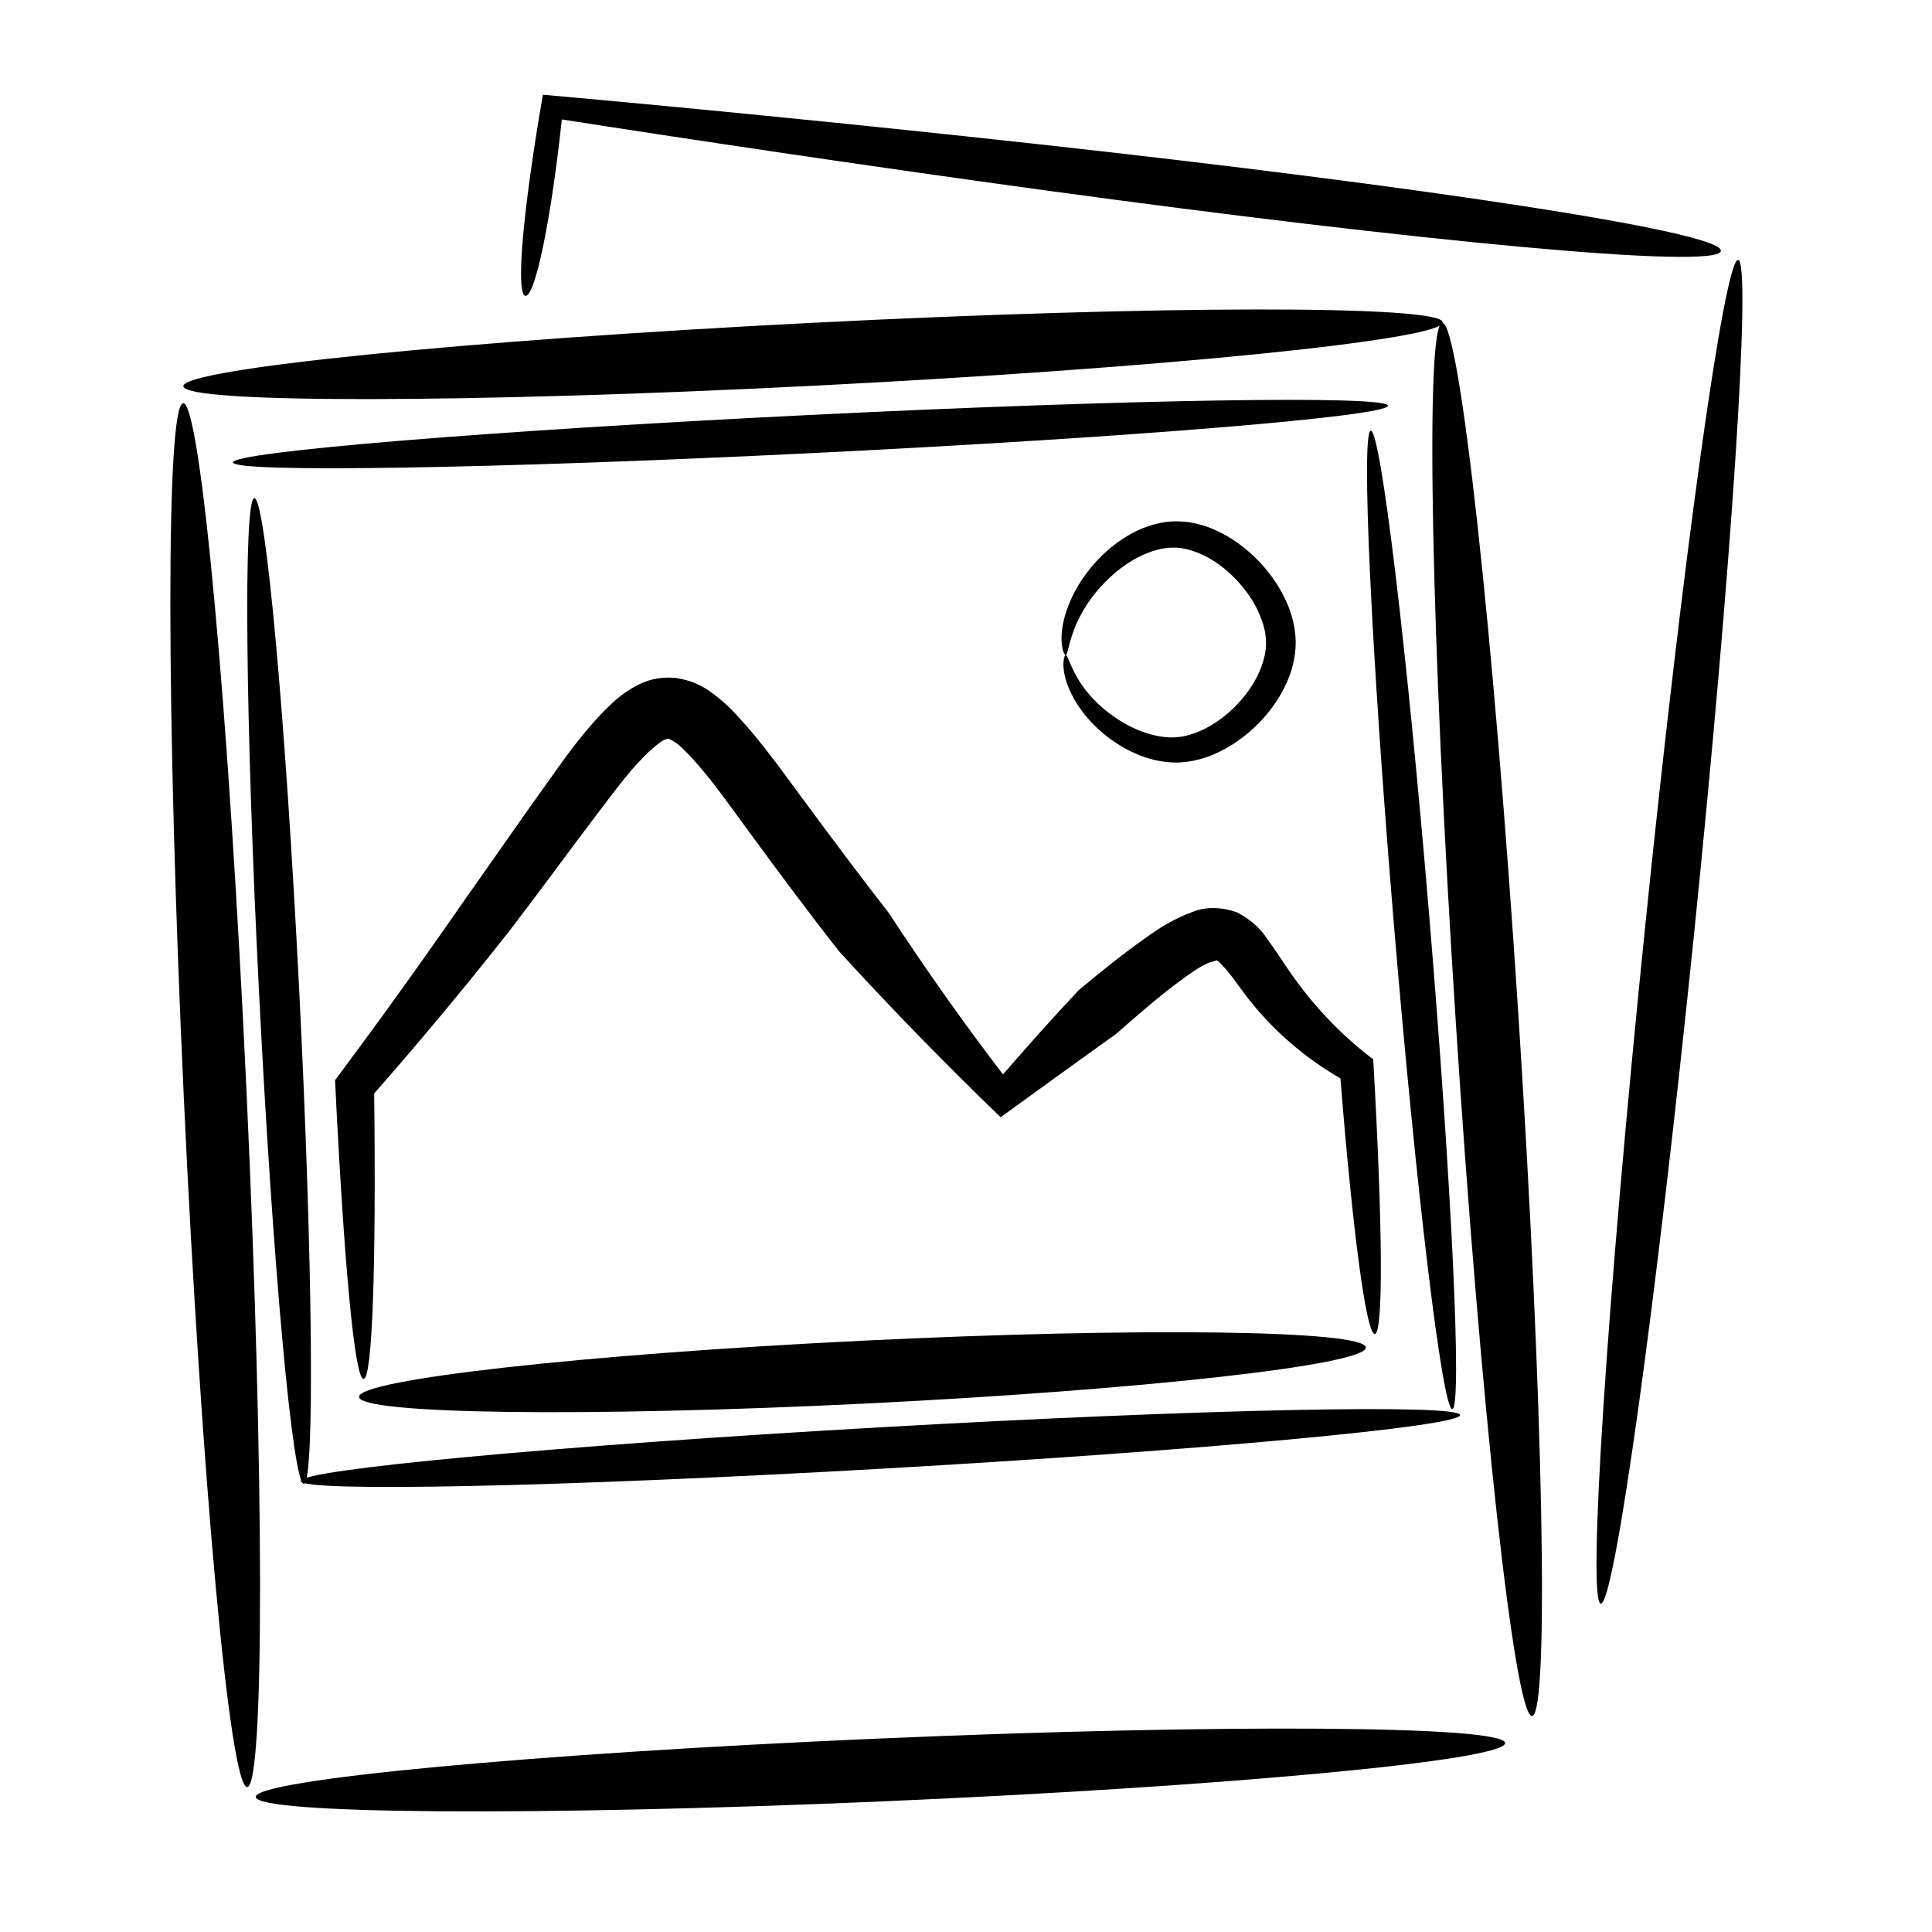
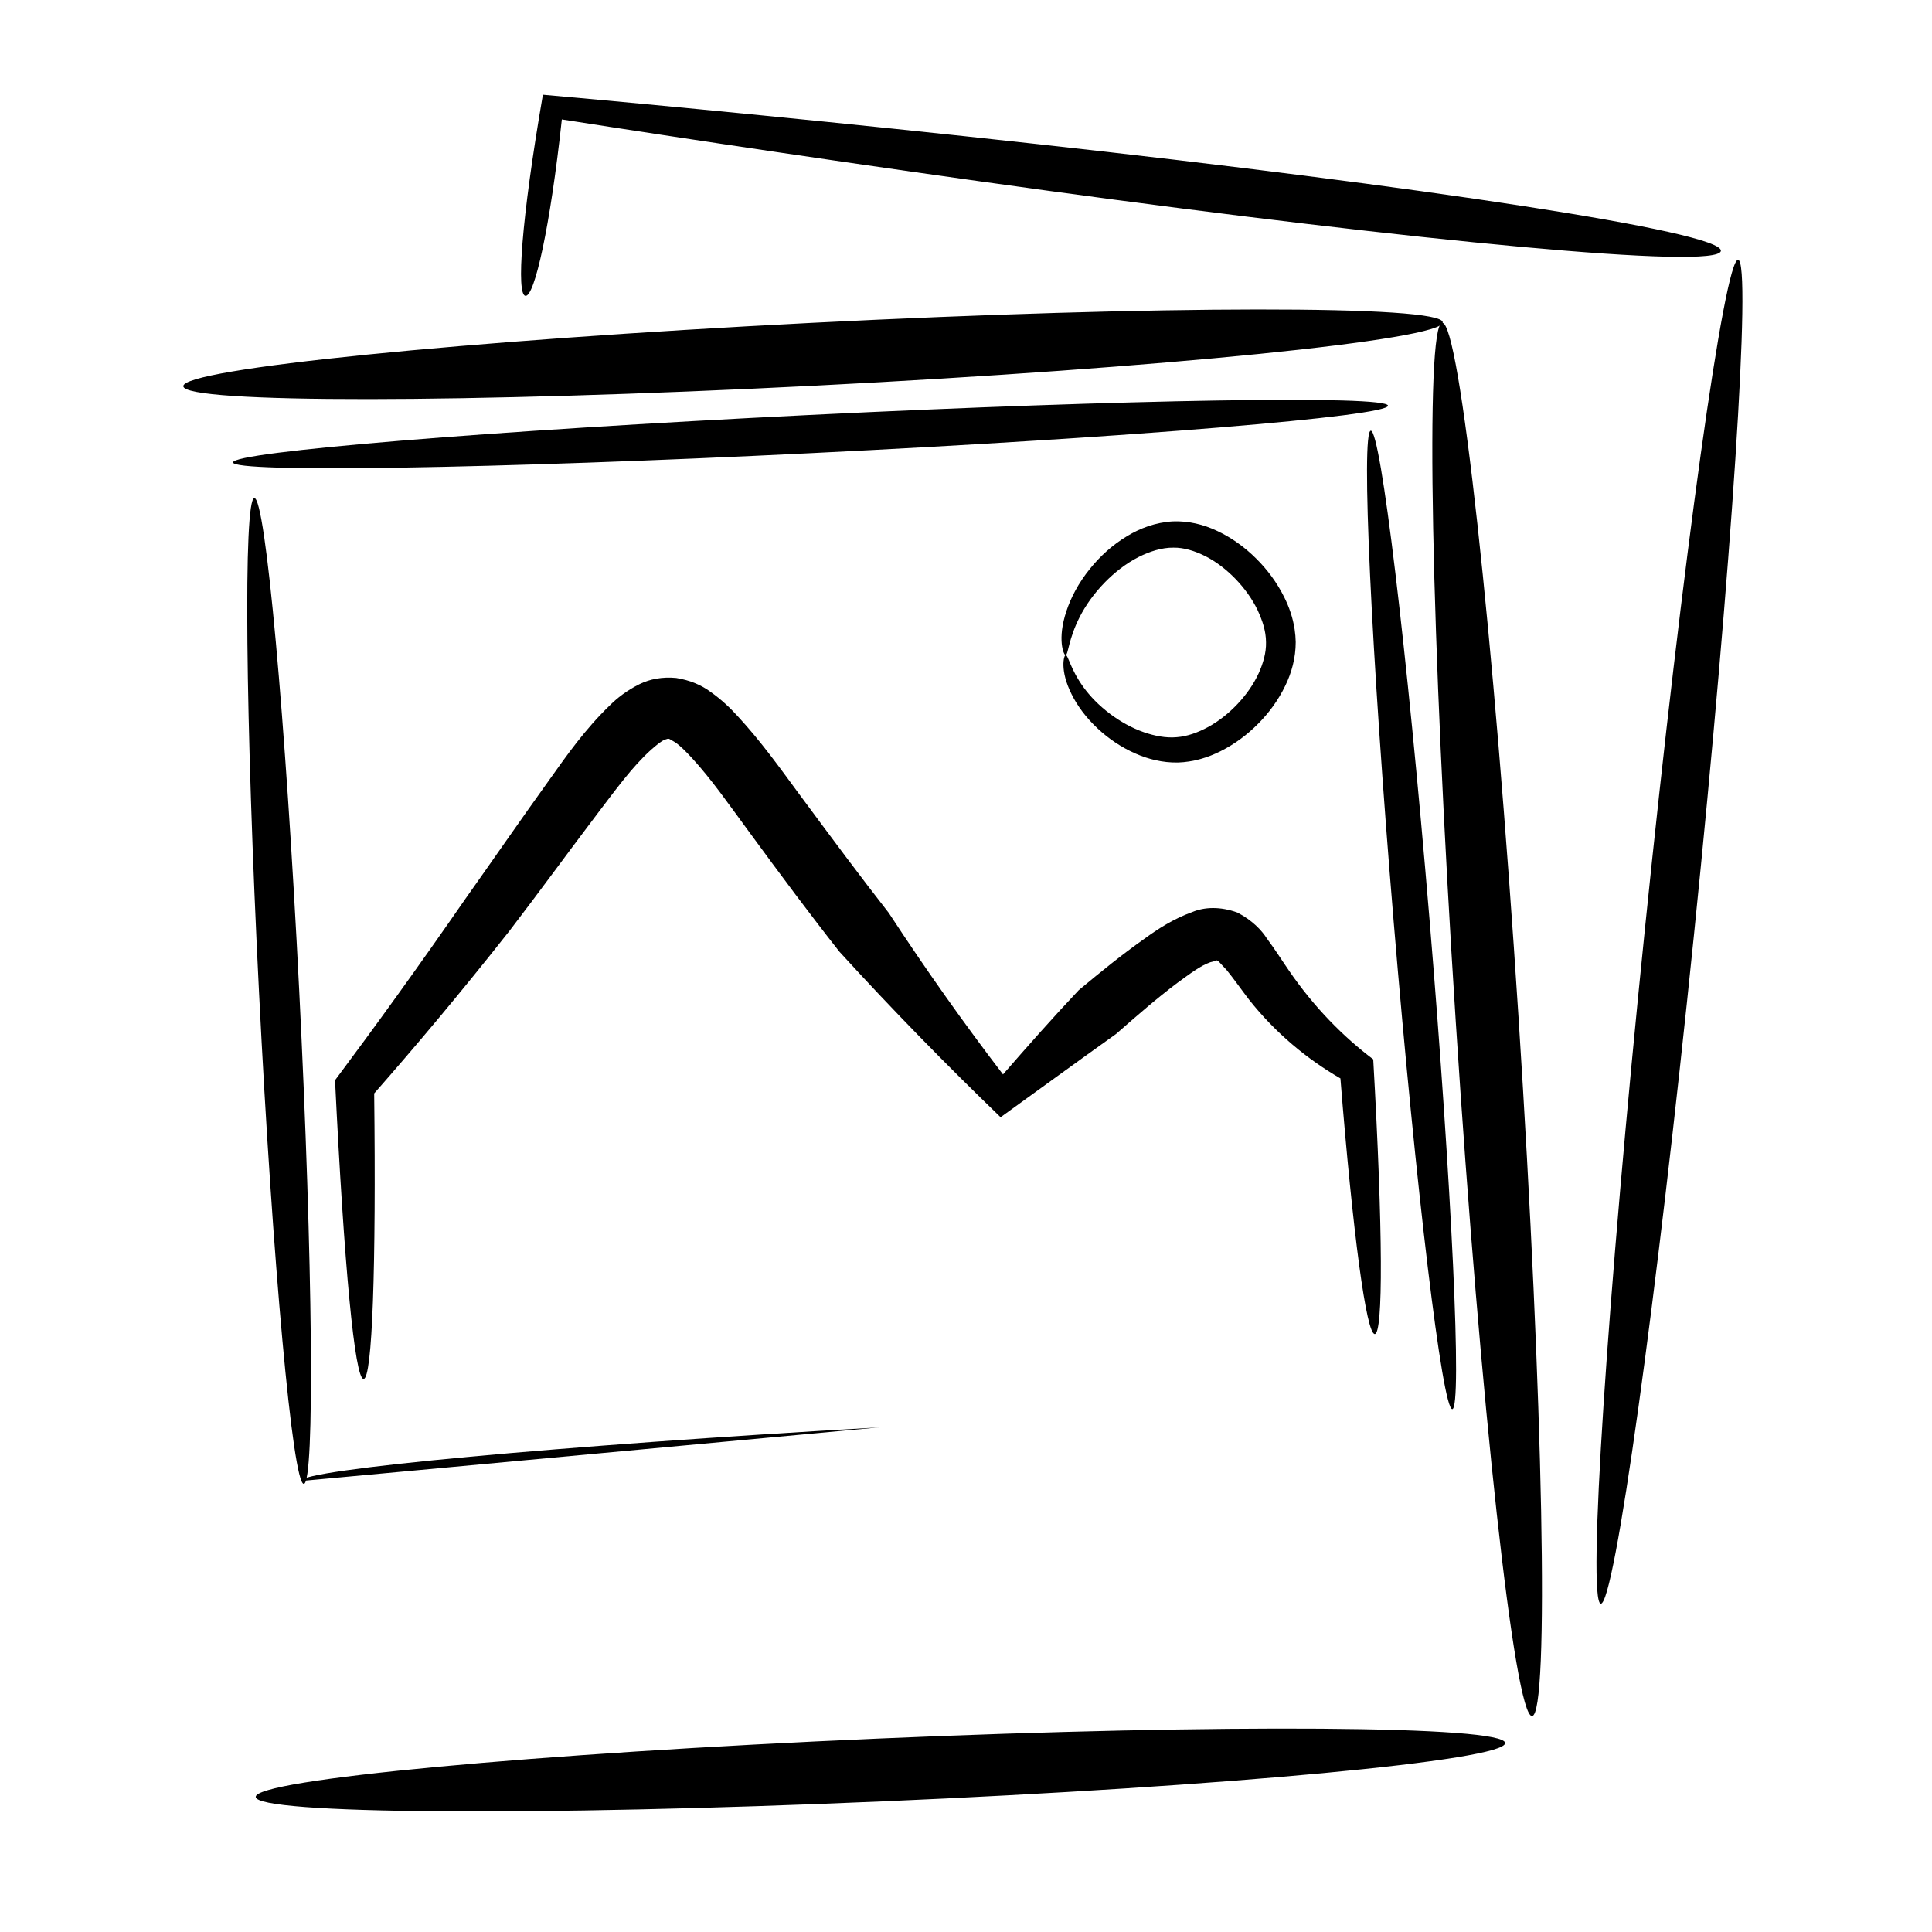
<svg xmlns="http://www.w3.org/2000/svg" fill="#000000" width="800px" height="800px" version="1.1" viewBox="144 144 512 512">
  <g fill-rule="evenodd">
-     <path d="m209.51 617.59c-4.598 0.211-12.129-81.766-16.809-182.98-4.68-101.22-4.75-183.54-0.152-183.75 4.598-0.211 12.129 81.766 16.809 182.98 4.68 101.22 4.75 183.54 0.152 183.75z" />
    <path d="m192.58 246.36c-0.234-4.598 74.34-12.121 166.46-16.797 92.117-4.676 167.07-4.742 167.3-0.145 0.234 4.598-74.34 12.121-166.46 16.797-92.117 4.676-167.07 4.742-167.3 0.145z" />
    <path d="m550.02 598.77c-4.594 0.297-13.656-82.168-20.23-184.07s-8.184-184.85-3.59-185.15 13.656 82.168 20.23 184.07c6.574 101.91 8.184 184.85 3.59 185.15z" />
    <path d="m211.77 620.21c-0.199-4.598 73.809-11.531 165.2-15.477 91.387-3.945 165.71-3.414 165.91 1.184 0.199 4.598-73.809 11.531-165.2 15.477-91.387 3.945-165.71 3.414-165.91-1.184z" />
-     <path d="m223.68 536.49c-0.172-3.023 68.516-9.395 153.32-14.223s153.78-6.289 153.95-3.266-68.516 9.395-153.32 14.223-153.78 6.289-153.95 3.266z" />
+     <path d="m223.68 536.49c-0.172-3.023 68.516-9.395 153.32-14.223z" />
    <path d="m205.75 266.55c-0.137-2.793 68.312-8.426 152.79-12.578 84.477-4.152 153.15-5.258 153.29-2.465s-68.312 8.426-152.79 12.578c-84.477 4.152-153.15 5.258-153.29 2.465z" />
    <path d="m224.52 537.24c-2.938 0.129-8.262-58.281-11.879-130.38-3.617-72.102-4.168-130.73-1.23-130.86s8.262 58.281 11.879 130.38c3.617 72.102 4.168 130.73 1.23 130.86z" />
    <path d="m528.88 517.43c-2.617 0.219-9.582-57.688-15.547-129.25-5.965-71.566-8.68-129.83-6.062-130.04 2.617-0.219 9.582 57.688 15.547 129.25s8.68 129.83 6.062 130.04z" />
    <path d="m283.23 222.4c-2.391-0.34-1.152-19.77 4.641-53.297 30.715 2.727 80.496 7.519 130.59 13.031 101.35 11.145 182.21 23.258 181.59 28.355-0.629 5.113-80.961-2.644-178.23-15.93-48.336-6.602-97.668-14.012-128.93-18.91-3.066 28.422-7.25 47.094-9.652 46.75z" />
    <path d="m568.22 568.99c-3.594-0.391 1.648-80.477 11.695-178.77 10.047-98.289 21.117-177.74 24.711-177.36 3.594 0.391-1.648 80.477-11.695 178.77-10.047 98.289-21.117 177.74-24.711 177.36z" />
    <path d="m508.34 497.53c-2.219 0.148-5.793-26.23-9.113-67.742-8.668-5.016-17.109-11.895-24.176-20.824-2.102-2.723-4.156-5.691-6.019-7.945-1.477-1.5-2.273-2.664-2.652-2.484 0.324-0.199-0.414 0.23-1.637 0.469-2.68 0.945-5.398 3.059-8.781 5.504-5.41 4.07-10.578 8.578-16.188 13.496-10.324 7.367-19.523 14.078-30.605 22.074-14.09-13.609-28.477-28.258-42.711-43.863-3.918-4.969-7.773-10.008-11.625-15.129-4.25-5.656-8.43-11.328-12.508-16.895-5.195-7.059-9.73-13.613-14.922-19.277-1.668-1.777-3.098-3.273-4.504-4.207-1.012-0.574-1.609-1.02-1.758-0.914 0.043-0.113-0.336 0.035-0.879 0.199-0.984 0.344-2.18 1.383-3.688 2.672-5.066 4.555-9.527 10.789-14.203 16.902-9.379 12.395-14.598 19.684-23.465 31.266-12.656 16.043-24.664 30.34-35.742 42.938 0.535 46.109-0.488 75.598-2.805 75.668-2.32 0.07-5.156-29.523-7.57-79.164 10.453-13.992 21.953-29.875 34.5-48.008 6.156-8.668 15.539-22.234 22.543-31.953 4.348-6.117 9.27-13.125 15.777-19.383 1.941-1.938 4.508-3.953 7.856-5.617 2.746-1.359 6.07-1.996 9.738-1.645 3.715 0.602 6.727 1.93 8.953 3.582 2.977 2.082 5.359 4.359 7.332 6.535 6.184 6.688 11.18 13.699 16.227 20.551 4.09 5.523 8.262 11.164 12.449 16.734 3.797 5.055 7.57 10.004 11.379 14.875 9.902 15.141 20.004 29.371 30.262 42.785 6.777-7.785 13.293-15.148 20.066-22.324 5.769-4.805 11.418-9.41 17.523-13.703 3.481-2.539 7.543-5.18 12.574-7.004 3.207-1.352 7.43-1.516 11.961 0.137 3.977 2.086 6.41 4.684 7.789 6.844 2.215 2.969 4.188 6.113 5.867 8.531 6.684 9.75 14.449 17.578 22.336 23.52 2.598 45.785 2.641 72.648 0.418 72.801z" />
-     <path d="m239.16 514.2c-0.227-4.598 59.352-11.262 132.99-14.879 73.633-3.617 133.58-2.82 133.8 1.777 0.227 4.598-59.352 11.262-132.99 14.879-73.633 3.617-133.58 2.82-133.8-1.777z" />
    <path d="m426.37 317.6c-0.449 0.031-2.281-4.141 0.254-11.688 1.141-3.441 3.117-7.359 6.289-11.258 2.465-3.051 5.715-6.148 9.836-8.613 3.312-2.008 7.422-3.609 12.059-3.875 4.07-0.16 8.121 0.789 11.828 2.566 3.758 1.773 7.223 4.258 10.262 7.289 2.918 2.887 5.5 6.324 7.441 10.246 1.297 2.578 2.289 5.445 2.754 8.516 0.168 1.102 0.262 2.223 0.285 3.356 0.004 4.238-1.109 8.203-2.789 11.629-1.855 3.84-4.344 7.188-7.133 9.996-2.957 2.996-6.301 5.445-9.875 7.25-3.578 1.828-7.445 2.922-11.355 3.059-4.203 0.09-8.047-0.938-11.262-2.356-3.984-1.738-7.285-4.086-9.898-6.496-3.332-3.059-5.602-6.277-7.059-9.199-3.25-6.453-2.035-10.387-1.629-10.414 0.73-0.051 1.18 3.578 4.769 8.527 1.703 2.332 4.016 4.801 7.191 7.168 2.492 1.848 5.481 3.594 8.863 4.769 2.727 0.93 5.766 1.566 8.676 1.289 2.734-0.207 5.551-1.207 8.352-2.727 2.789-1.535 5.418-3.613 7.785-6.125 2.215-2.367 4.164-5.082 5.539-8.066 1.199-2.656 2.023-5.496 1.957-8.219 0-0.738-0.062-1.488-0.18-2.246-0.328-2.106-1.078-4.227-2.035-6.258-1.48-3.078-3.531-5.867-5.859-8.289-2.453-2.523-5.152-4.598-8.031-6.059-2.836-1.41-5.691-2.277-8.395-2.246-3.152-0.043-6.367 1.047-9.184 2.445-3.504 1.77-6.492 4.199-8.91 6.641-3.102 3.152-5.242 6.312-6.731 9.188-3.113 6.062-3.051 10.152-3.809 10.207z" />
  </g>
</svg>